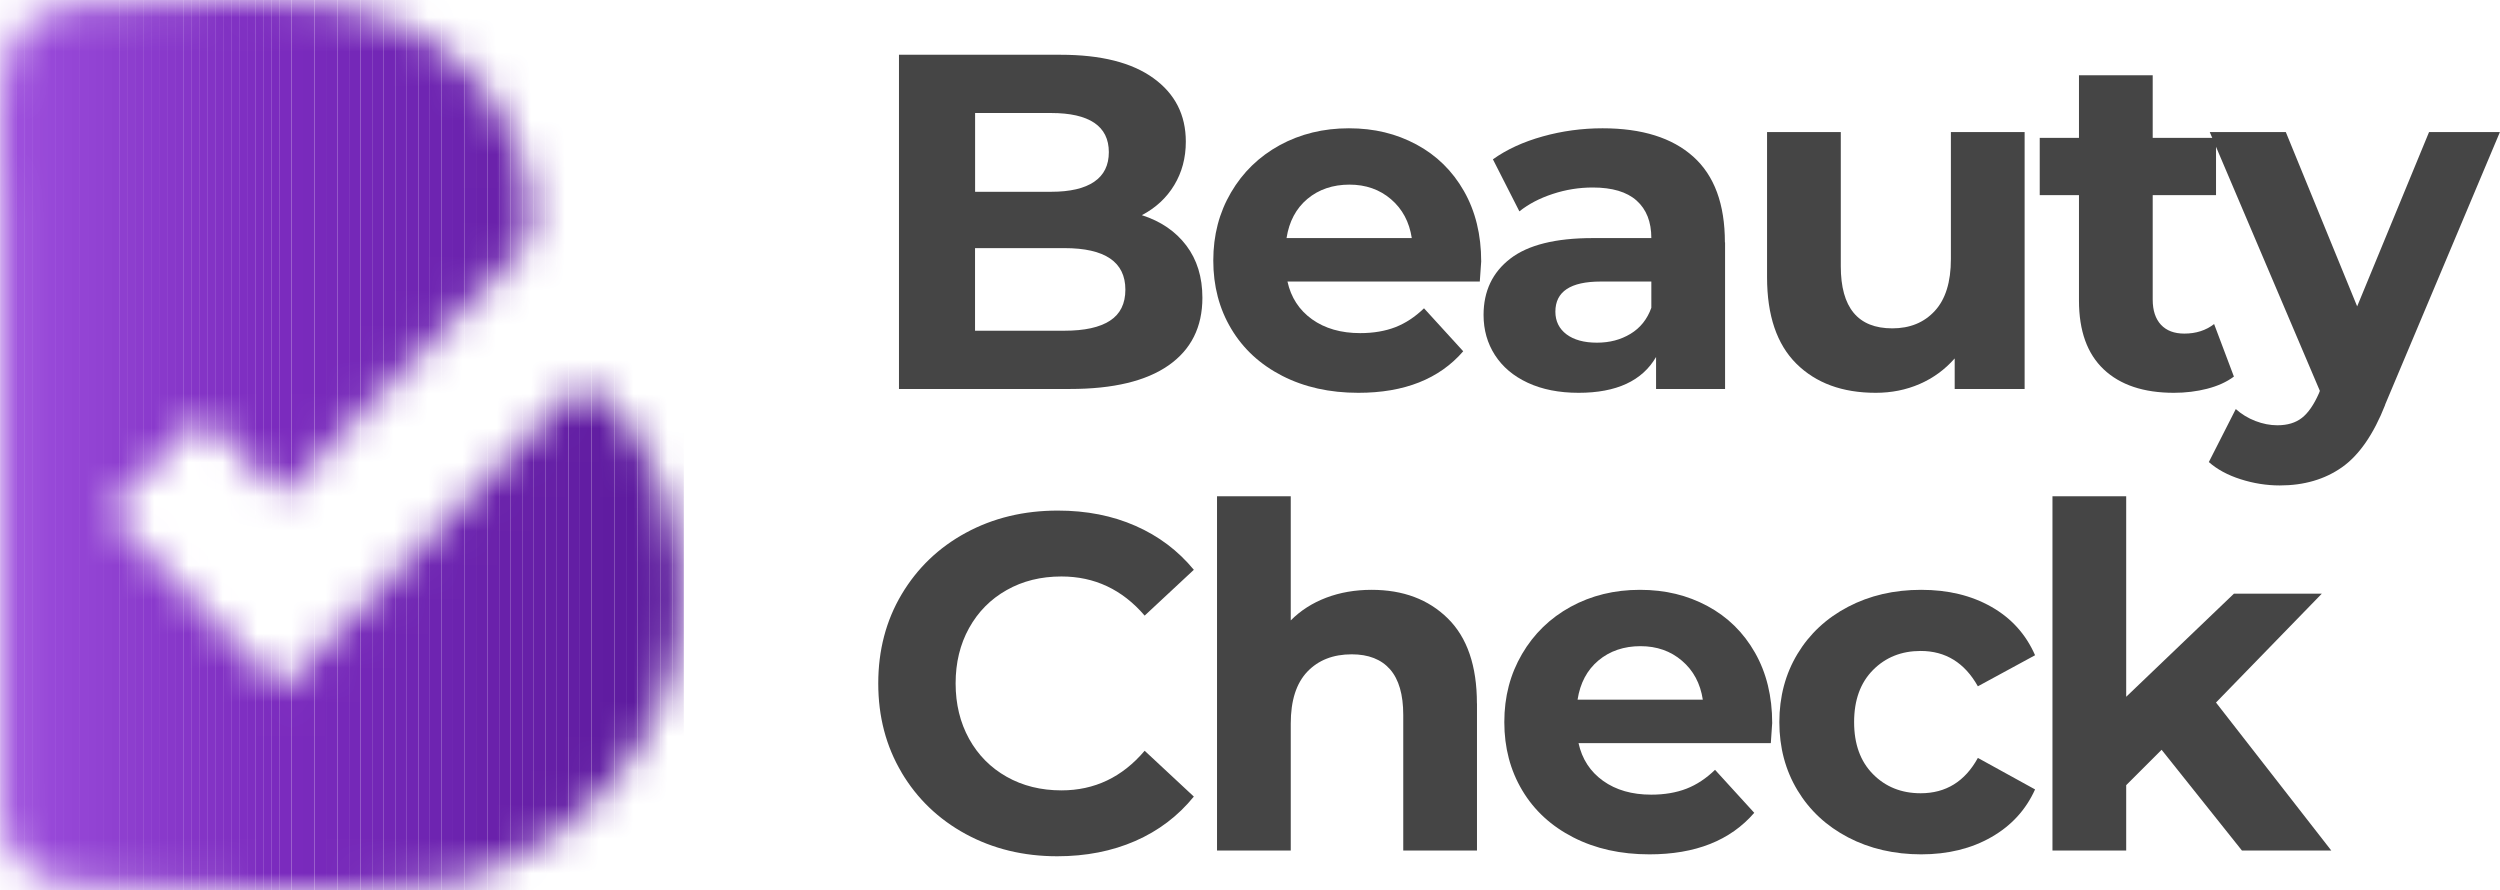
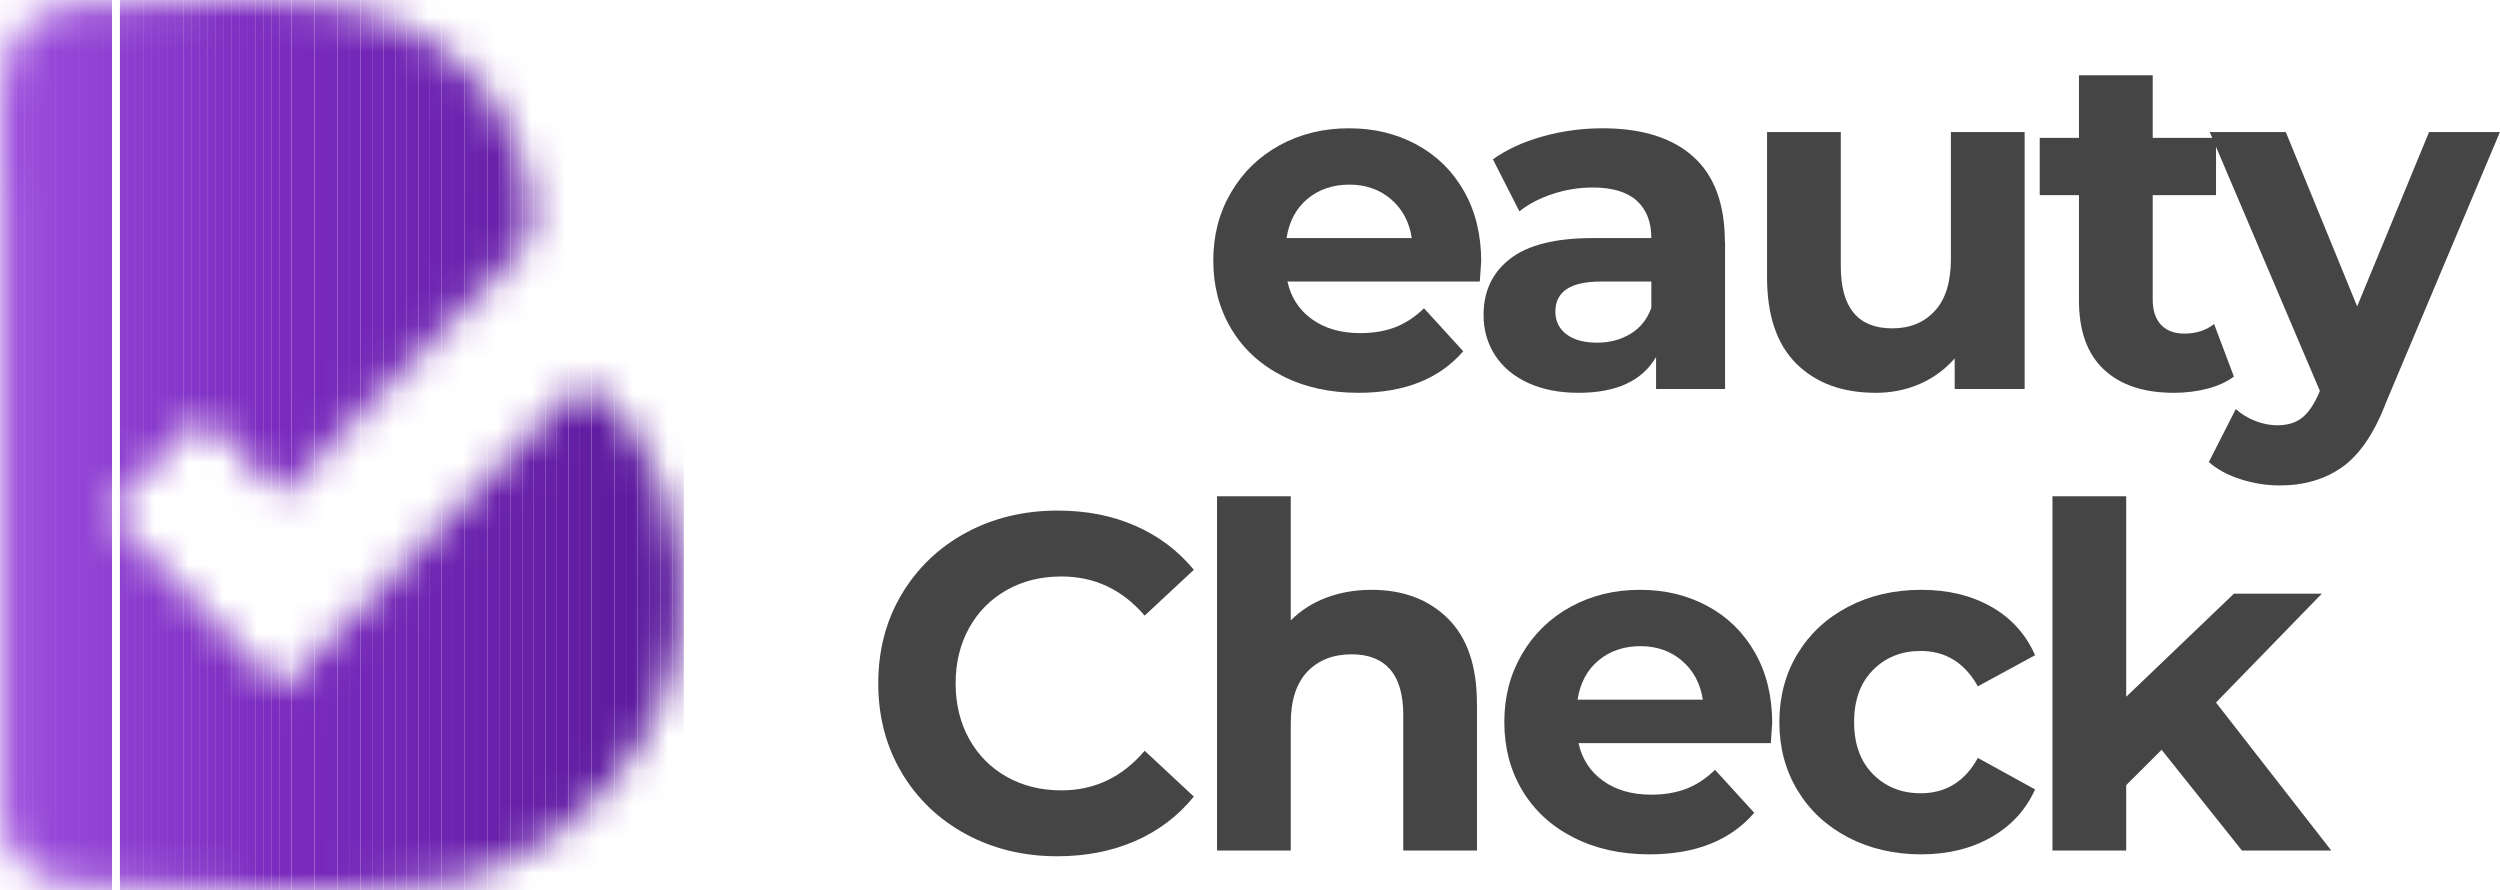
<svg xmlns="http://www.w3.org/2000/svg" width="73" height="26" viewBox="0 0 73 26" fill="none">
  <g clip-path="url(#clip0_1_349)">
    <mask id="mask0_1_349" style="mask-type:luminance" maskUnits="userSpaceOnUse" x="0" y="0" width="20" height="27">
      <path d="M19.482 14.605C19.194 13.805 18.373 12.005 17.402 11.435C17.139 11.28 16.805 11.335 16.59 11.556L8.284 20.063C8.243 20.105 8.175 20.105 8.132 20.063L3.354 15.169C3.231 15.044 3.231 14.844 3.354 14.719L5.677 12.339C5.799 12.214 5.995 12.214 6.117 12.339L8.132 14.403C8.173 14.444 8.241 14.444 8.284 14.403L15.133 7.387C15.342 7.174 15.473 6.892 15.501 6.593C15.635 5.131 14.838 3.444 14.03 2.454C11.637 -0.386 7.932 -0.042 4.647 0.082C3.229 0.135 0.976 -0.116 0.375 1.225C-0.192 2.482 0.053 4.903 0.053 6.218V23.195C0.053 23.809 0.019 24.457 0.4 24.959C0.992 25.738 1.958 25.856 2.848 25.856C4.311 25.865 11.56 26.265 13.432 25.707C18.024 24.425 21.22 19.48 19.48 14.607L19.482 14.605Z" fill="white" />
    </mask>
    <g mask="url(#mask0_1_349)">
      <path d="M0.001 -0.386H-0.191V26.263H0.001V-0.386Z" fill="#9D4EDD" />
      <path d="M0.236 -0.386H0.002V26.263H0.236V-0.386Z" fill="#9D4EDD" />
      <path d="M0.468 -0.386H0.234V26.263H0.468V-0.386Z" fill="#9C4DDC" />
      <path d="M0.702 -0.386H0.469V26.263H0.702V-0.386Z" fill="#9B4CDB" />
      <path d="M0.937 -0.386H0.703V26.263H0.937V-0.386Z" fill="#9A4BDA" />
      <path d="M1.169 -0.386H0.936V26.263H1.169V-0.386Z" fill="#994AD9" />
      <path d="M1.402 -0.386H1.168V26.263H1.402V-0.386Z" fill="#9849D8" />
      <path d="M1.634 -0.386H1.4V26.263H1.634V-0.386Z" fill="#9748D8" />
      <path d="M1.868 -0.386H1.635V26.263H1.868V-0.386Z" fill="#9647D7" />
      <path d="M2.103 -0.386H1.869V26.263H2.103V-0.386Z" fill="#9546D6" />
      <path d="M2.335 -0.386H2.102V26.263H2.335V-0.386Z" fill="#9445D5" />
      <path d="M2.57 -0.386H2.336V26.263H2.57V-0.386Z" fill="#9344D4" />
      <path d="M2.804 -0.386H2.57V26.263H2.804V-0.386Z" fill="#9243D3" />
      <path d="M3.036 -0.386H2.803V26.263H3.036V-0.386Z" fill="#9142D2" />
      <path d="M3.271 -0.386H3.037V26.263H3.271V-0.386Z" fill="#9041D1" />
-       <path d="M3.501 -0.386H3.268V26.263H3.501V-0.386Z" fill="#8F40D0" />
      <path d="M3.736 -0.386H3.502V26.263H3.736V-0.386Z" fill="#8E3FCF" />
      <path d="M3.97 -0.386H3.736V26.263H3.97V-0.386Z" fill="#8D3ECE" />
      <path d="M4.202 -0.386H3.969V26.263H4.202V-0.386Z" fill="#8C3CCD" />
      <path d="M4.437 -0.386H4.203V26.263H4.437V-0.386Z" fill="#8B3BCD" />
      <path d="M4.671 -0.386H4.438V26.263H4.671V-0.386Z" fill="#8A3ACC" />
      <path d="M4.904 -0.386H4.67V26.263H4.904V-0.386Z" fill="#8939CB" />
      <path d="M5.138 -0.386H4.904V26.263H5.138V-0.386Z" fill="#8838CA" />
      <path d="M5.368 -0.386H5.135V26.263H5.368V-0.386Z" fill="#8737C9" />
      <path d="M5.603 -0.386H5.369V26.263H5.603V-0.386Z" fill="#8636C8" />
      <path d="M5.837 -0.386H5.604V26.263H5.837V-0.386Z" fill="#8535C7" />
      <path d="M6.07 -0.386H5.836V26.263H6.07V-0.386Z" fill="#8434C6" />
      <path d="M6.304 -0.386H6.07V26.263H6.304V-0.386Z" fill="#8333C5" />
      <path d="M6.538 -0.386H6.305V26.263H6.538V-0.386Z" fill="#8232C4" />
      <path d="M6.771 -0.386H6.537V26.263H6.771V-0.386Z" fill="#8131C3" />
      <path d="M7.005 -0.386H6.771V26.263H7.005V-0.386Z" fill="#8030C3" />
      <path d="M7.24 -0.386H7.006V26.263H7.24V-0.386Z" fill="#7F2FC2" />
      <path d="M7.47 -0.386H7.236V26.263H7.47V-0.386Z" fill="#7E2EC1" />
      <path d="M7.704 -0.386H7.471V26.263H7.704V-0.386Z" fill="#7D2DC0" />
      <path d="M7.937 -0.386H7.703V26.263H7.937V-0.386Z" fill="#7C2CBF" />
      <path d="M8.171 -0.386H7.938V26.263H8.171V-0.386Z" fill="#7B2BBE" />
      <path d="M8.51 -0.386H8.172V26.263H8.51V-0.386Z" fill="#7B2BBE" />
      <path d="M8.848 -0.386H8.51V26.263H8.848V-0.386Z" fill="#7A2ABD" />
      <path d="M9.184 -0.386H8.846V26.263H9.184V-0.386Z" fill="#792ABC" />
      <path d="M9.522 -0.386H9.184V26.263H9.522V-0.386Z" fill="#7829BB" />
      <path d="M9.858 -0.386H9.52V26.263H9.858V-0.386Z" fill="#7729BA" />
      <path d="M10.195 -0.386H9.857V26.263H10.195V-0.386Z" fill="#7628B9" />
      <path d="M10.531 -0.386H10.193V26.263H10.531V-0.386Z" fill="#7528B8" />
      <path d="M10.869 -0.386H10.531V26.263H10.869V-0.386Z" fill="#7427B7" />
      <path d="M11.205 -0.386H10.867V26.263H11.205V-0.386Z" fill="#7327B6" />
      <path d="M11.543 -0.386H11.205V26.263H11.543V-0.386Z" fill="#7226B5" />
      <path d="M11.879 -0.386H11.541V26.263H11.879V-0.386Z" fill="#7126B4" />
      <path d="M12.217 -0.386H11.879V26.263H12.217V-0.386Z" fill="#7025B3" />
      <path d="M12.553 -0.386H12.215V26.263H12.553V-0.386Z" fill="#6F25B2" />
      <path d="M12.891 -0.386H12.553V26.263H12.891V-0.386Z" fill="#6E24B1" />
      <path d="M13.227 -0.386H12.889V26.263H13.227V-0.386Z" fill="#6D24B0" />
      <path d="M13.565 -0.386H13.227V26.263H13.565V-0.386Z" fill="#6C23AF" />
      <path d="M13.9 -0.386H13.562V26.263H13.9V-0.386Z" fill="#6B23AE" />
      <path d="M14.238 -0.386H13.9V26.263H14.238V-0.386Z" fill="#6A22AC" />
      <path d="M14.574 -0.386H14.236V26.263H14.574V-0.386Z" fill="#6A21AB" />
      <path d="M14.912 -0.386H14.574V26.263H14.912V-0.386Z" fill="#6921AA" />
      <path d="M15.248 -0.386H14.91V26.263H15.248V-0.386Z" fill="#6820A9" />
      <path d="M15.586 -0.386H15.248V26.263H15.586V-0.386Z" fill="#6720A8" />
      <path d="M15.922 -0.386H15.584V26.263H15.922V-0.386Z" fill="#661FA7" />
      <path d="M16.26 -0.386H15.922V26.263H16.26V-0.386Z" fill="#651FA6" />
      <path d="M16.596 -0.386H16.258V26.263H16.596V-0.386Z" fill="#641EA5" />
      <path d="M16.934 -0.386H16.596V26.263H16.934V-0.386Z" fill="#631EA4" />
      <path d="M17.27 -0.386H16.932V26.263H17.27V-0.386Z" fill="#621DA3" />
      <path d="M17.608 -0.386H17.27V26.263H17.608V-0.386Z" fill="#611DA2" />
      <path d="M17.945 -0.386H17.607V26.263H17.945V-0.386Z" fill="#601CA1" />
      <path d="M18.281 -0.386H17.943V26.263H18.281V-0.386Z" fill="#5F1CA0" />
      <path d="M18.619 -0.386H18.281V26.263H18.619V-0.386Z" fill="#5E1B9F" />
      <path d="M18.955 -0.386H18.617V26.263H18.955V-0.386Z" fill="#5D1B9E" />
      <path d="M19.293 -0.386H18.955V26.263H19.293V-0.386Z" fill="#5C1A9D" />
      <path d="M19.629 -0.386H19.291V26.263H19.629V-0.386Z" fill="#5B1A9C" />
      <path d="M19.967 -0.386H19.629V26.263H19.967V-0.386Z" fill="#5A199B" />
    </g>
-     <path d="M35.11 8.695C35.11 9.55 34.781 10.208 34.123 10.668C33.465 11.128 32.505 11.358 31.246 11.358H26.25V1.599H30.969C32.147 1.599 33.05 1.826 33.68 2.282C34.311 2.737 34.626 3.355 34.626 4.136C34.626 4.61 34.513 5.033 34.288 5.405C34.064 5.777 33.748 6.069 33.342 6.283C33.894 6.46 34.327 6.755 34.64 7.169C34.953 7.582 35.11 8.091 35.11 8.695ZM28.473 5.6H30.695C31.246 5.6 31.666 5.502 31.951 5.307C32.237 5.112 32.378 4.824 32.378 4.443C32.378 4.062 32.235 3.776 31.951 3.585C31.666 3.395 31.248 3.3 30.695 3.3H28.473V5.6ZM32.861 8.458C32.861 7.65 32.267 7.245 31.08 7.245H28.471V9.657H31.08C31.668 9.657 32.112 9.56 32.412 9.364C32.712 9.169 32.861 8.867 32.861 8.458Z" fill="#454545" />
    <path d="M37.594 8.221C37.697 8.686 37.935 9.053 38.311 9.323C38.688 9.592 39.158 9.727 39.718 9.727C40.104 9.727 40.446 9.669 40.746 9.553C41.045 9.436 41.322 9.253 41.581 9.002L42.726 10.257C42.028 11.065 41.007 11.47 39.663 11.47C38.826 11.47 38.087 11.305 37.442 10.975C36.798 10.645 36.301 10.187 35.952 9.601C35.602 9.016 35.428 8.351 35.428 7.608C35.428 6.864 35.6 6.211 35.945 5.621C36.29 5.031 36.764 4.571 37.365 4.241C37.969 3.911 38.643 3.746 39.387 3.746C40.131 3.746 40.771 3.904 41.361 4.22C41.948 4.536 42.411 4.989 42.747 5.579C43.083 6.169 43.251 6.855 43.251 7.636C43.251 7.663 43.237 7.859 43.21 8.221H37.594ZM37.567 6.952H41.224C41.152 6.478 40.948 6.1 40.616 5.816C40.285 5.533 39.881 5.391 39.403 5.391C38.924 5.391 38.507 5.53 38.175 5.809C37.844 6.088 37.642 6.469 37.567 6.952Z" fill="#454545" />
    <path d="M50.372 7.078V11.358H48.357V10.424C47.953 11.121 47.198 11.47 46.095 11.47C45.526 11.47 45.031 11.372 44.611 11.177C44.191 10.982 43.874 10.712 43.652 10.368C43.431 10.024 43.32 9.634 43.32 9.197C43.32 8.5 43.581 7.952 44.101 7.552C44.62 7.152 45.423 6.952 46.508 6.952H48.219C48.219 6.478 48.076 6.114 47.79 5.858C47.504 5.602 47.077 5.475 46.506 5.475C46.111 5.475 45.721 5.537 45.34 5.663C44.958 5.788 44.634 5.958 44.366 6.172L43.593 4.652C43.996 4.364 44.482 4.141 45.049 3.983C45.614 3.825 46.197 3.746 46.794 3.746C47.944 3.746 48.827 4.022 49.444 4.575C50.061 5.128 50.367 5.963 50.367 7.078H50.372ZM48.219 8.988V8.221H46.742C45.859 8.221 45.417 8.514 45.417 9.1C45.417 9.378 45.526 9.599 45.741 9.762C45.957 9.924 46.254 10.006 46.63 10.006C47.007 10.006 47.325 9.92 47.611 9.748C47.896 9.576 48.098 9.323 48.219 8.988Z" fill="#454545" />
    <path d="M59.119 11.358H57.077V10.466C56.791 10.791 56.451 11.04 56.056 11.212C55.661 11.384 55.232 11.47 54.772 11.47C53.796 11.47 53.025 11.186 52.453 10.619C51.883 10.052 51.598 9.211 51.598 8.096V3.857H53.751V7.775C53.751 8.984 54.252 9.588 55.255 9.588C55.77 9.588 56.185 9.418 56.496 9.079C56.809 8.74 56.966 8.235 56.966 7.566V3.857H59.119V11.358Z" fill="#454545" />
    <path d="M64.452 11.351C64.144 11.43 63.819 11.47 63.479 11.47C62.596 11.47 61.913 11.242 61.43 10.787C60.947 10.331 60.706 9.662 60.706 8.779V5.698H59.56V4.025H60.706V2.198H62.859V4.025H64.708V5.698H62.859V8.751C62.859 9.067 62.941 9.311 63.1 9.483C63.261 9.655 63.488 9.741 63.783 9.741C64.123 9.741 64.413 9.648 64.652 9.462L65.23 10.996C65.019 11.154 64.758 11.272 64.45 11.351H64.452Z" fill="#454545" />
    <path d="M69.648 11.819C69.308 12.683 68.886 13.292 68.385 13.645C67.883 13.998 67.277 14.175 66.569 14.175C66.184 14.175 65.8 14.114 65.424 13.993C65.047 13.873 64.739 13.705 64.498 13.492L65.285 11.944C65.451 12.093 65.641 12.209 65.857 12.293C66.073 12.376 66.288 12.418 66.499 12.418C66.794 12.418 67.032 12.346 67.216 12.202C67.4 12.058 67.565 11.819 67.713 11.484L67.74 11.414L64.525 3.857H66.746L68.829 8.946L70.928 3.857H72.997L69.644 11.819H69.648Z" fill="#454545" />
    <path d="M26.327 22.556C25.871 21.789 25.645 20.923 25.645 19.956C25.645 18.989 25.871 18.123 26.327 17.356C26.784 16.589 27.407 15.989 28.204 15.557C29 15.125 29.894 14.909 30.888 14.909C31.725 14.909 32.483 15.058 33.156 15.355C33.833 15.652 34.4 16.08 34.86 16.638L33.424 17.976C32.771 17.214 31.961 16.833 30.994 16.833C30.395 16.833 29.862 16.965 29.395 17.23C28.925 17.495 28.56 17.865 28.297 18.339C28.034 18.813 27.904 19.352 27.904 19.956C27.904 20.56 28.036 21.099 28.297 21.573C28.56 22.047 28.925 22.417 29.395 22.682C29.864 22.947 30.398 23.079 30.994 23.079C31.961 23.079 32.771 22.693 33.424 21.922L34.86 23.26C34.4 23.827 33.83 24.259 33.15 24.557C32.469 24.854 31.709 25.003 30.872 25.003C29.887 25.003 28.998 24.787 28.201 24.355C27.405 23.922 26.781 23.323 26.325 22.556H26.327Z" fill="#454545" />
    <path d="M43.128 20.542V24.836H40.975V20.876C40.975 20.281 40.846 19.838 40.59 19.545C40.333 19.252 39.959 19.106 39.471 19.106C38.929 19.106 38.496 19.275 38.173 19.614C37.851 19.954 37.69 20.458 37.69 21.127V24.836H35.537V14.491H37.69V18.116C37.976 17.828 38.321 17.607 38.725 17.453C39.129 17.3 39.571 17.223 40.05 17.223C40.971 17.223 41.713 17.502 42.278 18.06C42.843 18.618 43.126 19.445 43.126 20.542H43.128Z" fill="#454545" />
    <path d="M46.093 21.699C46.195 22.163 46.433 22.53 46.809 22.8C47.186 23.07 47.656 23.204 48.216 23.204C48.602 23.204 48.944 23.146 49.244 23.03C49.543 22.914 49.82 22.73 50.079 22.479L51.224 23.734C50.526 24.543 49.505 24.947 48.162 24.947C47.324 24.947 46.585 24.782 45.941 24.452C45.296 24.122 44.799 23.665 44.45 23.079C44.1 22.493 43.926 21.829 43.926 21.085C43.926 20.342 44.098 19.689 44.443 19.098C44.788 18.508 45.262 18.048 45.863 17.718C46.467 17.388 47.141 17.223 47.885 17.223C48.629 17.223 49.269 17.381 49.859 17.697C50.446 18.013 50.909 18.466 51.245 19.057C51.581 19.647 51.748 20.332 51.748 21.113C51.748 21.141 51.735 21.336 51.708 21.699H46.093ZM46.065 20.43H49.722C49.65 19.956 49.446 19.577 49.114 19.294C48.783 19.01 48.379 18.868 47.901 18.868C47.422 18.868 47.005 19.008 46.673 19.287C46.342 19.565 46.14 19.947 46.065 20.43Z" fill="#454545" />
    <path d="M52.488 23.079C52.134 22.493 51.957 21.829 51.957 21.085C51.957 20.342 52.134 19.677 52.488 19.091C52.842 18.506 53.334 18.048 53.965 17.718C54.596 17.388 55.306 17.223 56.097 17.223C56.889 17.223 57.563 17.388 58.146 17.718C58.729 18.048 59.156 18.52 59.424 19.133L57.754 20.04C57.368 19.352 56.81 19.008 56.084 19.008C55.523 19.008 55.058 19.194 54.691 19.565C54.323 19.937 54.14 20.444 54.14 21.085C54.14 21.727 54.323 22.233 54.691 22.605C55.058 22.977 55.523 23.163 56.084 23.163C56.819 23.163 57.377 22.819 57.754 22.131L59.424 23.051C59.156 23.646 58.732 24.111 58.146 24.445C57.561 24.78 56.878 24.947 56.097 24.947C55.317 24.947 54.596 24.782 53.965 24.452C53.334 24.122 52.842 23.665 52.488 23.079Z" fill="#454545" />
    <path d="M62.085 22.926V24.836H59.932V14.491H62.085V20.346L65.231 17.335H67.797L64.707 20.514L68.074 24.836H65.465L63.119 21.894L62.085 22.926Z" fill="#454545" />
  </g>
  <defs>
    <clipPath id="clip0_1_349">
      <rect width="73" height="26" fill="white" />
    </clipPath>
  </defs>
</svg>